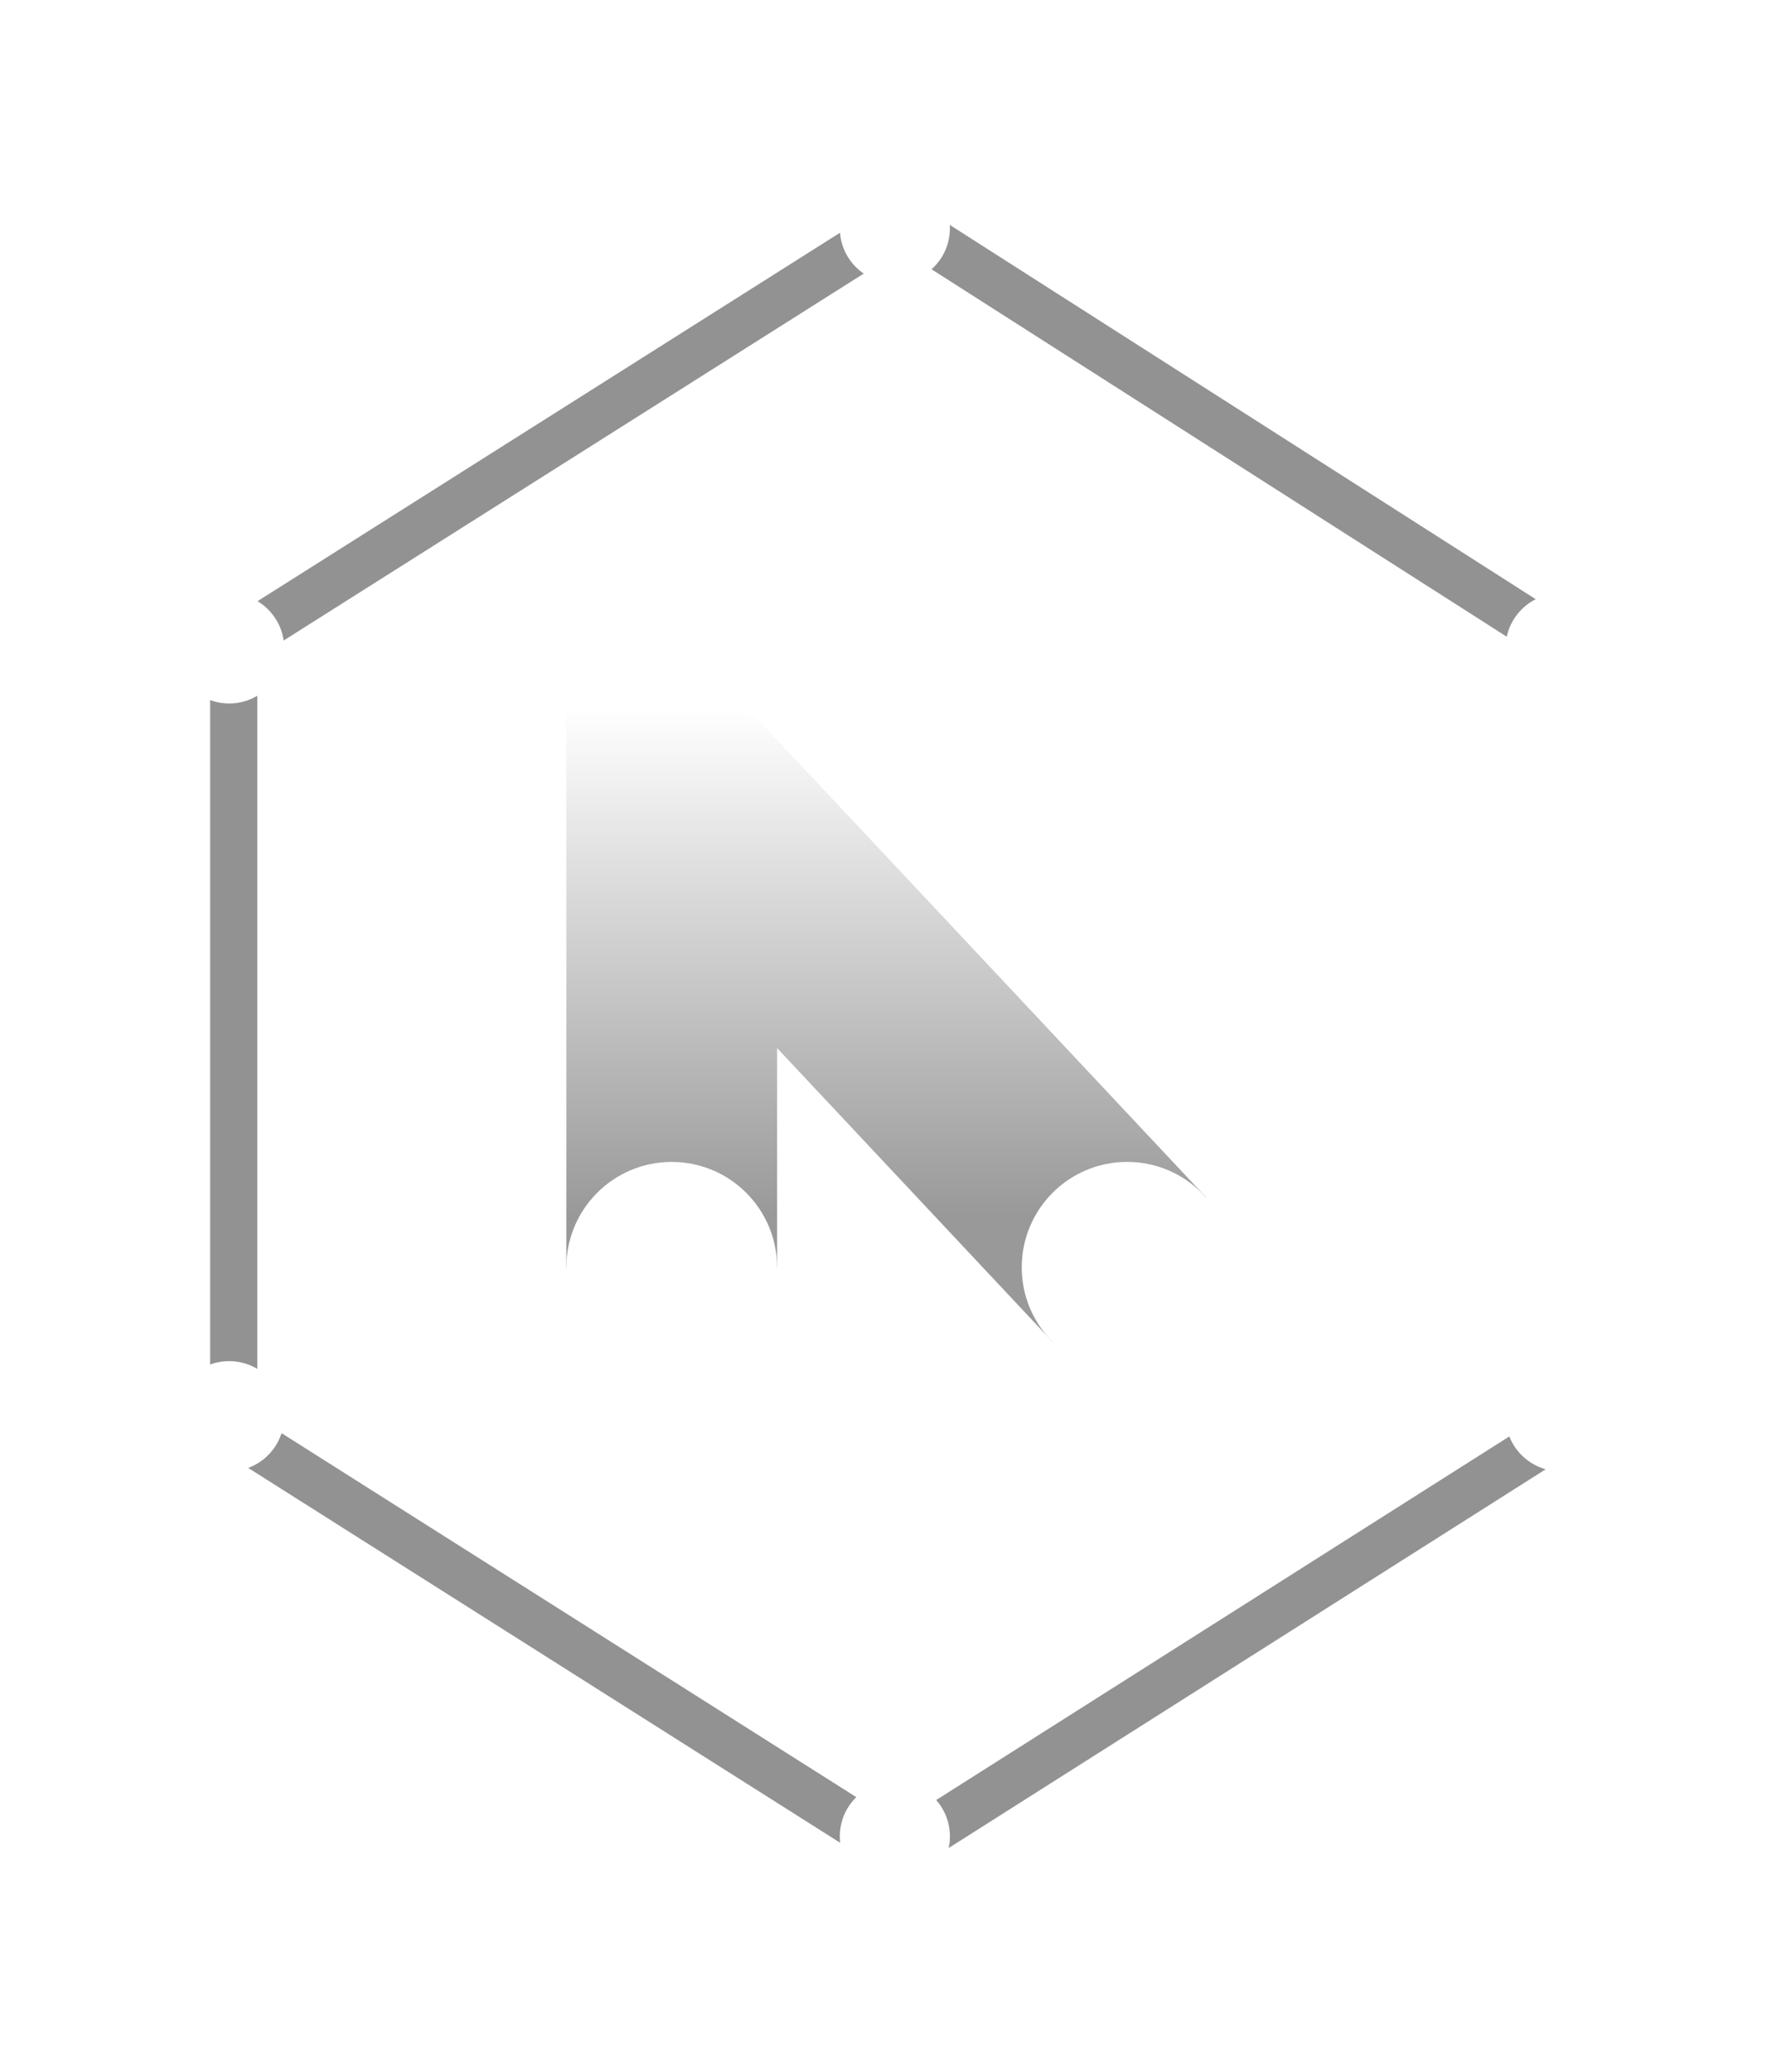
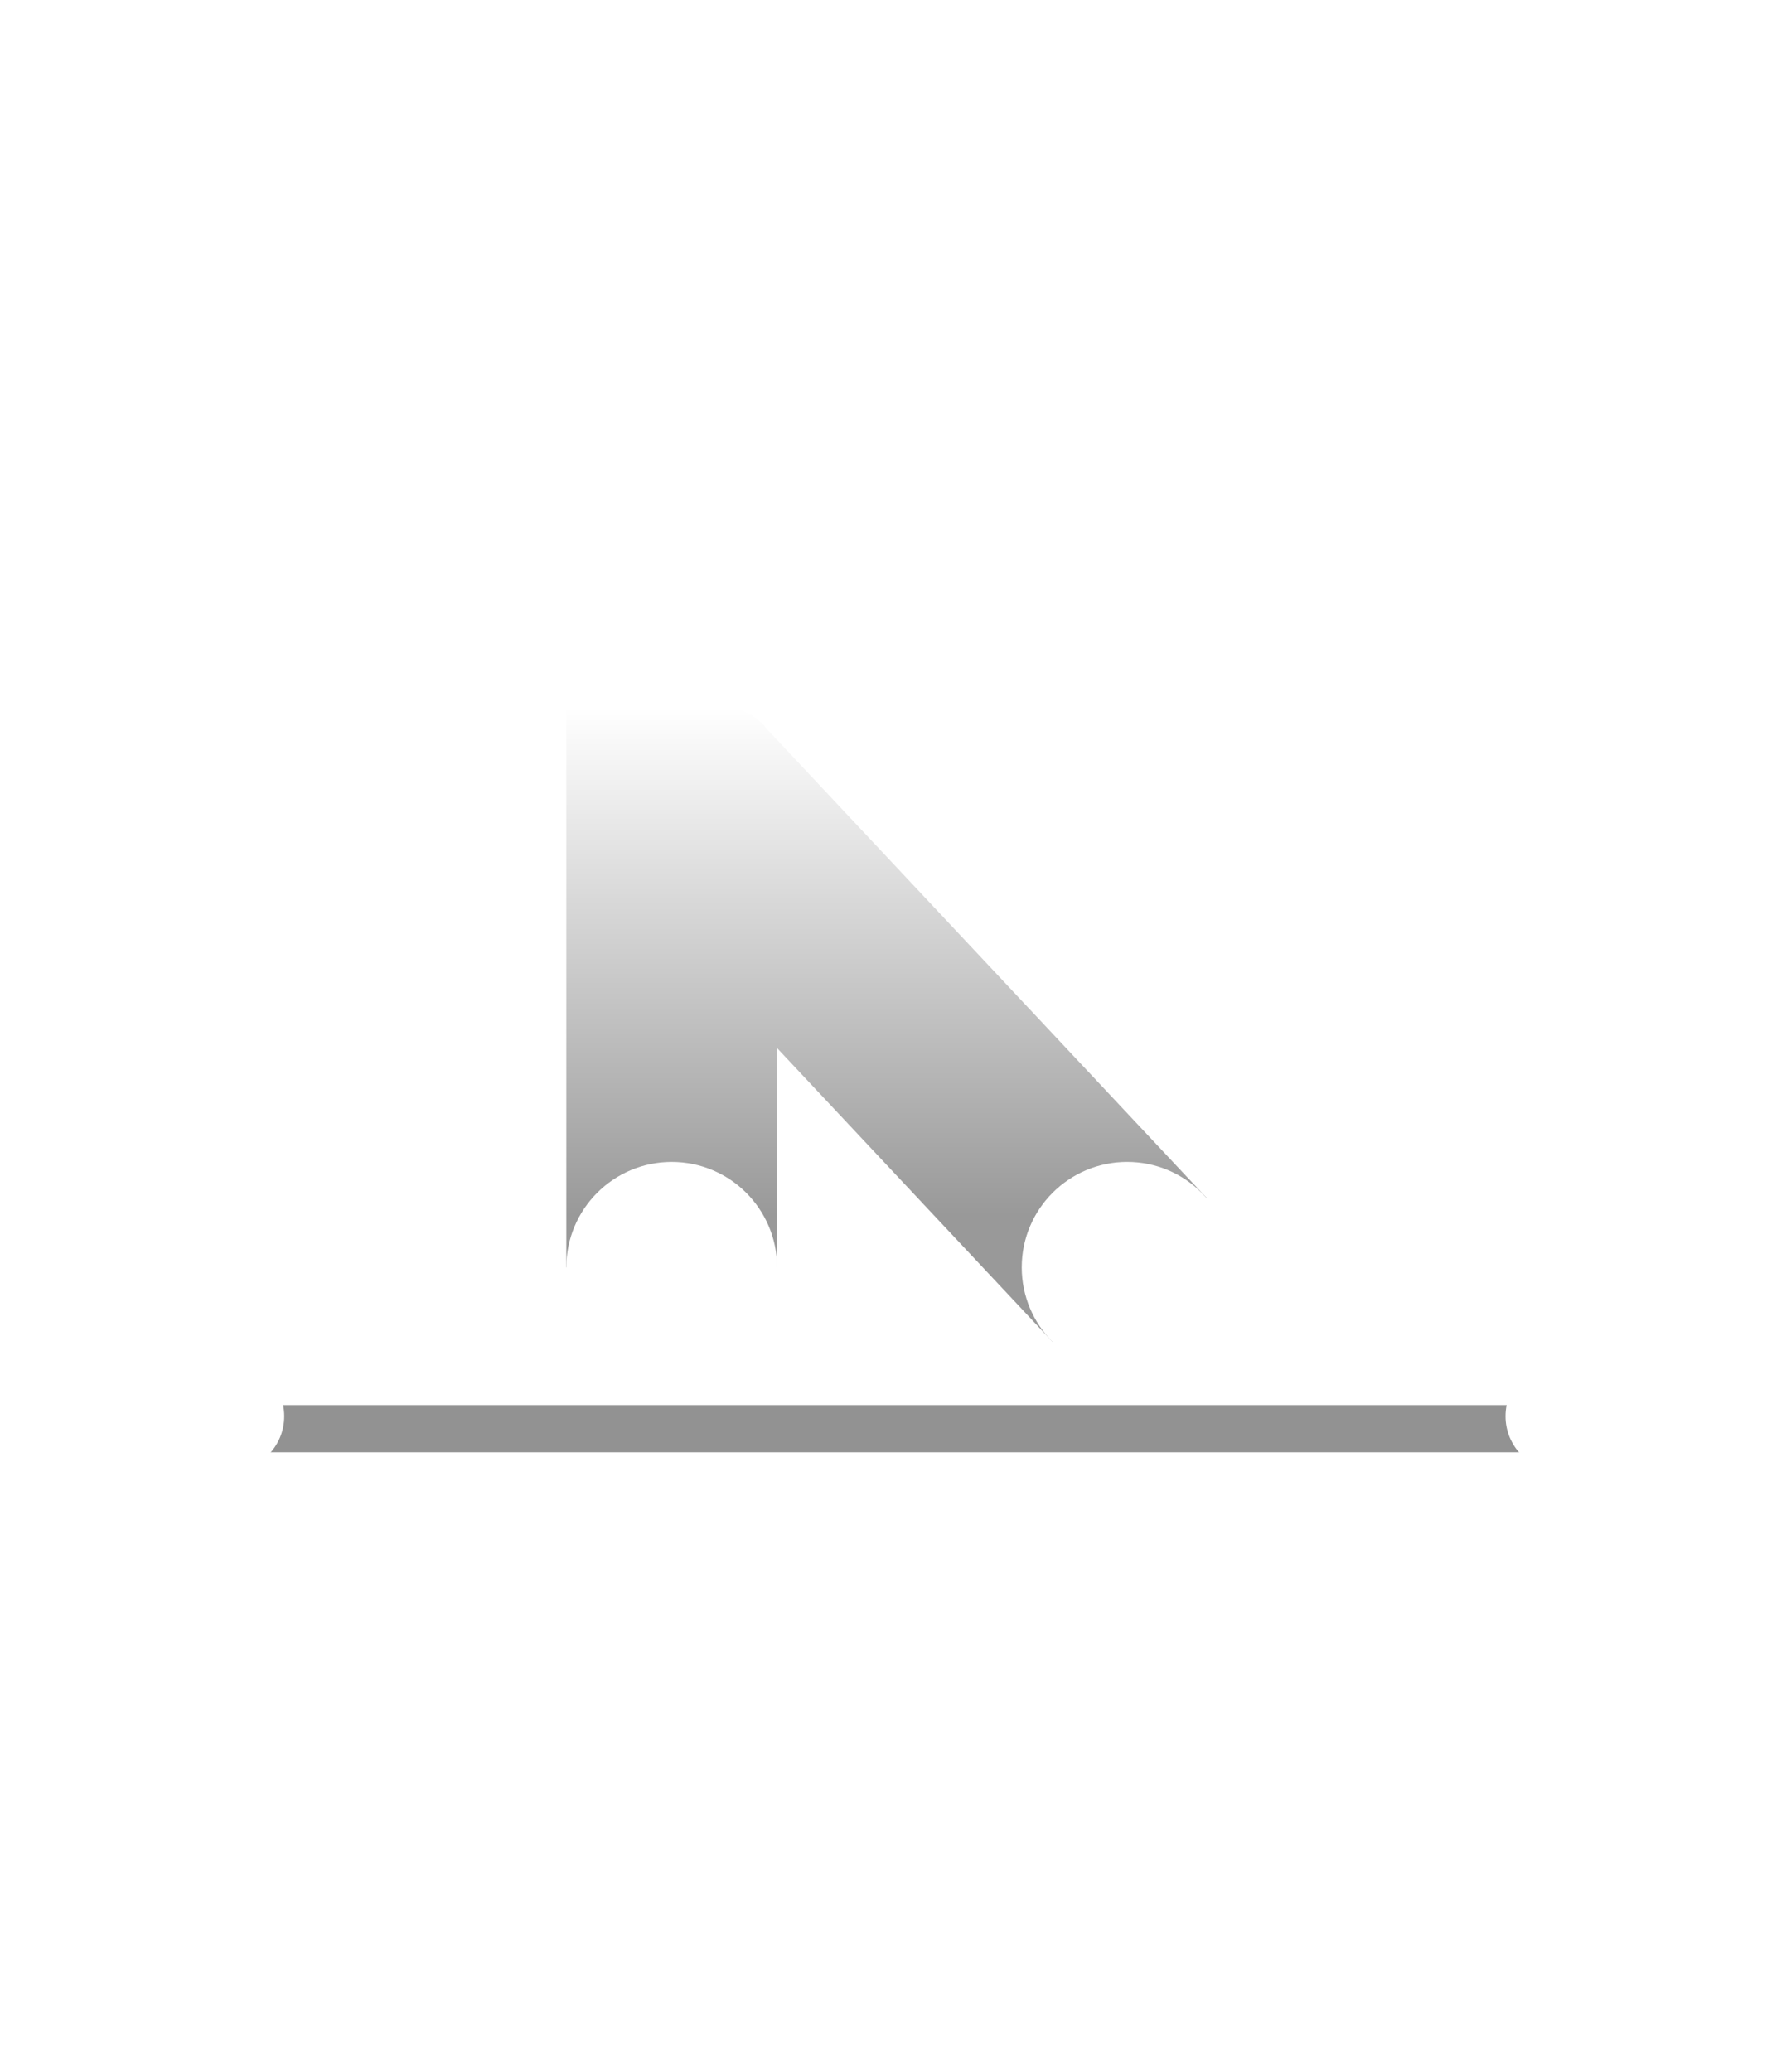
<svg xmlns="http://www.w3.org/2000/svg" width="115" height="133" viewBox="0 0 115 133" fill="none">
-   <path d="M14.79 91.696L57.698 118.856L100.528 91.696" stroke="#929292" stroke-width="3.03" />
-   <path d="M14.79 41.482L57.869 14.244L100.528 41.482" stroke="#929292" stroke-width="3.03" />
-   <path d="M15.008 42.093V90.912" stroke="#929292" stroke-width="3.03" />
+   <path d="M14.79 91.696L100.528 91.696" stroke="#929292" stroke-width="3.03" />
  <g filter="url(#filter0_d_1_728)">
    <path fill-rule="evenodd" clip-rule="evenodd" d="M46.514 45.413H36.363V81.342H49.897V67.268L67.597 86.133L77.467 76.872L49.223 46.769C48.605 45.946 47.622 45.413 46.514 45.413Z" fill="url(#paint0_linear_1_728)" />
    <circle cx="43.13" cy="81.342" r="6.767" fill="white" />
    <circle cx="72.289" cy="52.18" r="6.767" transform="rotate(-180 72.289 52.18)" fill="white" />
    <circle cx="72.373" cy="81.341" r="6.767" transform="rotate(-180 72.373 81.341)" fill="white" />
  </g>
  <g filter="url(#filter1_d_1_728)">
    <circle cx="57.459" cy="117.866" r="3.535" fill="white" />
  </g>
  <g filter="url(#filter2_d_1_728)">
    <circle cx="3.535" cy="3.535" r="3.535" transform="matrix(1 0 0 -1 53.924 18.182)" fill="white" />
  </g>
  <g filter="url(#filter3_d_1_728)">
    <circle cx="100.202" cy="90.896" r="3.535" fill="white" />
  </g>
  <g filter="url(#filter4_d_1_728)">
    <circle cx="3.535" cy="3.535" r="3.535" transform="matrix(1 0 0 -1 96.667 45.15)" fill="white" />
  </g>
  <g filter="url(#filter5_d_1_728)">
    <circle cx="14.715" cy="90.896" r="3.535" fill="white" />
  </g>
  <g filter="url(#filter6_d_1_728)">
    <circle cx="3.535" cy="3.535" r="3.535" transform="matrix(1 0 0 -1 11.18 45.151)" fill="white" />
  </g>
  <defs>
    <filter id="filter0_d_1_728" x="32.828" y="41.878" width="49.847" height="49.766" filterUnits="userSpaceOnUse" color-interpolation-filters="sRGB">
      <feFlood flood-opacity="0" result="BackgroundImageFix" />
      <feColorMatrix in="SourceAlpha" type="matrix" values="0 0 0 0 0 0 0 0 0 0 0 0 0 0 0 0 0 0 127 0" result="hardAlpha" />
      <feOffset />
      <feGaussianBlur stdDeviation="1.767" />
      <feComposite in2="hardAlpha" operator="out" />
      <feColorMatrix type="matrix" values="0 0 0 0 1 0 0 0 0 1 0 0 0 0 1 0 0 0 0.24 0" />
      <feBlend mode="normal" in2="BackgroundImageFix" result="effect1_dropShadow_1_728" />
      <feBlend mode="normal" in="SourceGraphic" in2="effect1_dropShadow_1_728" result="shape" />
    </filter>
    <filter id="filter1_d_1_728" x="43.319" y="103.726" width="28.28" height="28.28" filterUnits="userSpaceOnUse" color-interpolation-filters="sRGB">
      <feFlood flood-opacity="0" result="BackgroundImageFix" />
      <feColorMatrix in="SourceAlpha" type="matrix" values="0 0 0 0 0 0 0 0 0 0 0 0 0 0 0 0 0 0 127 0" result="hardAlpha" />
      <feOffset />
      <feGaussianBlur stdDeviation="5.302" />
      <feComposite in2="hardAlpha" operator="out" />
      <feColorMatrix type="matrix" values="0 0 0 0 1 0 0 0 0 1 0 0 0 0 1 0 0 0 0.68 0" />
      <feBlend mode="normal" in2="BackgroundImageFix" result="effect1_dropShadow_1_728" />
      <feBlend mode="normal" in="SourceGraphic" in2="effect1_dropShadow_1_728" result="shape" />
    </filter>
    <filter id="filter2_d_1_728" x="43.319" y="0.506" width="28.28" height="28.28" filterUnits="userSpaceOnUse" color-interpolation-filters="sRGB">
      <feFlood flood-opacity="0" result="BackgroundImageFix" />
      <feColorMatrix in="SourceAlpha" type="matrix" values="0 0 0 0 0 0 0 0 0 0 0 0 0 0 0 0 0 0 127 0" result="hardAlpha" />
      <feOffset />
      <feGaussianBlur stdDeviation="5.302" />
      <feComposite in2="hardAlpha" operator="out" />
      <feColorMatrix type="matrix" values="0 0 0 0 1 0 0 0 0 1 0 0 0 0 1 0 0 0 0.68 0" />
      <feBlend mode="normal" in2="BackgroundImageFix" result="effect1_dropShadow_1_728" />
      <feBlend mode="normal" in="SourceGraphic" in2="effect1_dropShadow_1_728" result="shape" />
    </filter>
    <filter id="filter3_d_1_728" x="86.062" y="76.756" width="28.28" height="28.28" filterUnits="userSpaceOnUse" color-interpolation-filters="sRGB">
      <feFlood flood-opacity="0" result="BackgroundImageFix" />
      <feColorMatrix in="SourceAlpha" type="matrix" values="0 0 0 0 0 0 0 0 0 0 0 0 0 0 0 0 0 0 127 0" result="hardAlpha" />
      <feOffset />
      <feGaussianBlur stdDeviation="5.302" />
      <feComposite in2="hardAlpha" operator="out" />
      <feColorMatrix type="matrix" values="0 0 0 0 1 0 0 0 0 1 0 0 0 0 1 0 0 0 0.68 0" />
      <feBlend mode="normal" in2="BackgroundImageFix" result="effect1_dropShadow_1_728" />
      <feBlend mode="normal" in="SourceGraphic" in2="effect1_dropShadow_1_728" result="shape" />
    </filter>
    <filter id="filter4_d_1_728" x="86.062" y="27.475" width="28.28" height="28.28" filterUnits="userSpaceOnUse" color-interpolation-filters="sRGB">
      <feFlood flood-opacity="0" result="BackgroundImageFix" />
      <feColorMatrix in="SourceAlpha" type="matrix" values="0 0 0 0 0 0 0 0 0 0 0 0 0 0 0 0 0 0 127 0" result="hardAlpha" />
      <feOffset />
      <feGaussianBlur stdDeviation="5.302" />
      <feComposite in2="hardAlpha" operator="out" />
      <feColorMatrix type="matrix" values="0 0 0 0 1 0 0 0 0 1 0 0 0 0 1 0 0 0 0.68 0" />
      <feBlend mode="normal" in2="BackgroundImageFix" result="effect1_dropShadow_1_728" />
      <feBlend mode="normal" in="SourceGraphic" in2="effect1_dropShadow_1_728" result="shape" />
    </filter>
    <filter id="filter5_d_1_728" x="0.575" y="76.756" width="28.28" height="28.28" filterUnits="userSpaceOnUse" color-interpolation-filters="sRGB">
      <feFlood flood-opacity="0" result="BackgroundImageFix" />
      <feColorMatrix in="SourceAlpha" type="matrix" values="0 0 0 0 0 0 0 0 0 0 0 0 0 0 0 0 0 0 127 0" result="hardAlpha" />
      <feOffset />
      <feGaussianBlur stdDeviation="5.302" />
      <feComposite in2="hardAlpha" operator="out" />
      <feColorMatrix type="matrix" values="0 0 0 0 1 0 0 0 0 1 0 0 0 0 1 0 0 0 0.68 0" />
      <feBlend mode="normal" in2="BackgroundImageFix" result="effect1_dropShadow_1_728" />
      <feBlend mode="normal" in="SourceGraphic" in2="effect1_dropShadow_1_728" result="shape" />
    </filter>
    <filter id="filter6_d_1_728" x="0.575" y="27.476" width="28.28" height="28.28" filterUnits="userSpaceOnUse" color-interpolation-filters="sRGB">
      <feFlood flood-opacity="0" result="BackgroundImageFix" />
      <feColorMatrix in="SourceAlpha" type="matrix" values="0 0 0 0 0 0 0 0 0 0 0 0 0 0 0 0 0 0 127 0" result="hardAlpha" />
      <feOffset />
      <feGaussianBlur stdDeviation="5.302" />
      <feComposite in2="hardAlpha" operator="out" />
      <feColorMatrix type="matrix" values="0 0 0 0 1 0 0 0 0 1 0 0 0 0 1 0 0 0 0.68 0" />
      <feBlend mode="normal" in2="BackgroundImageFix" result="effect1_dropShadow_1_728" />
      <feBlend mode="normal" in="SourceGraphic" in2="effect1_dropShadow_1_728" result="shape" />
    </filter>
    <linearGradient id="paint0_linear_1_728" x1="38.119" y1="45.413" x2="38.119" y2="77.977" gradientUnits="userSpaceOnUse">
      <stop stop-color="white" />
      <stop offset="1" stop-color="#999999" />
    </linearGradient>
  </defs>
</svg>